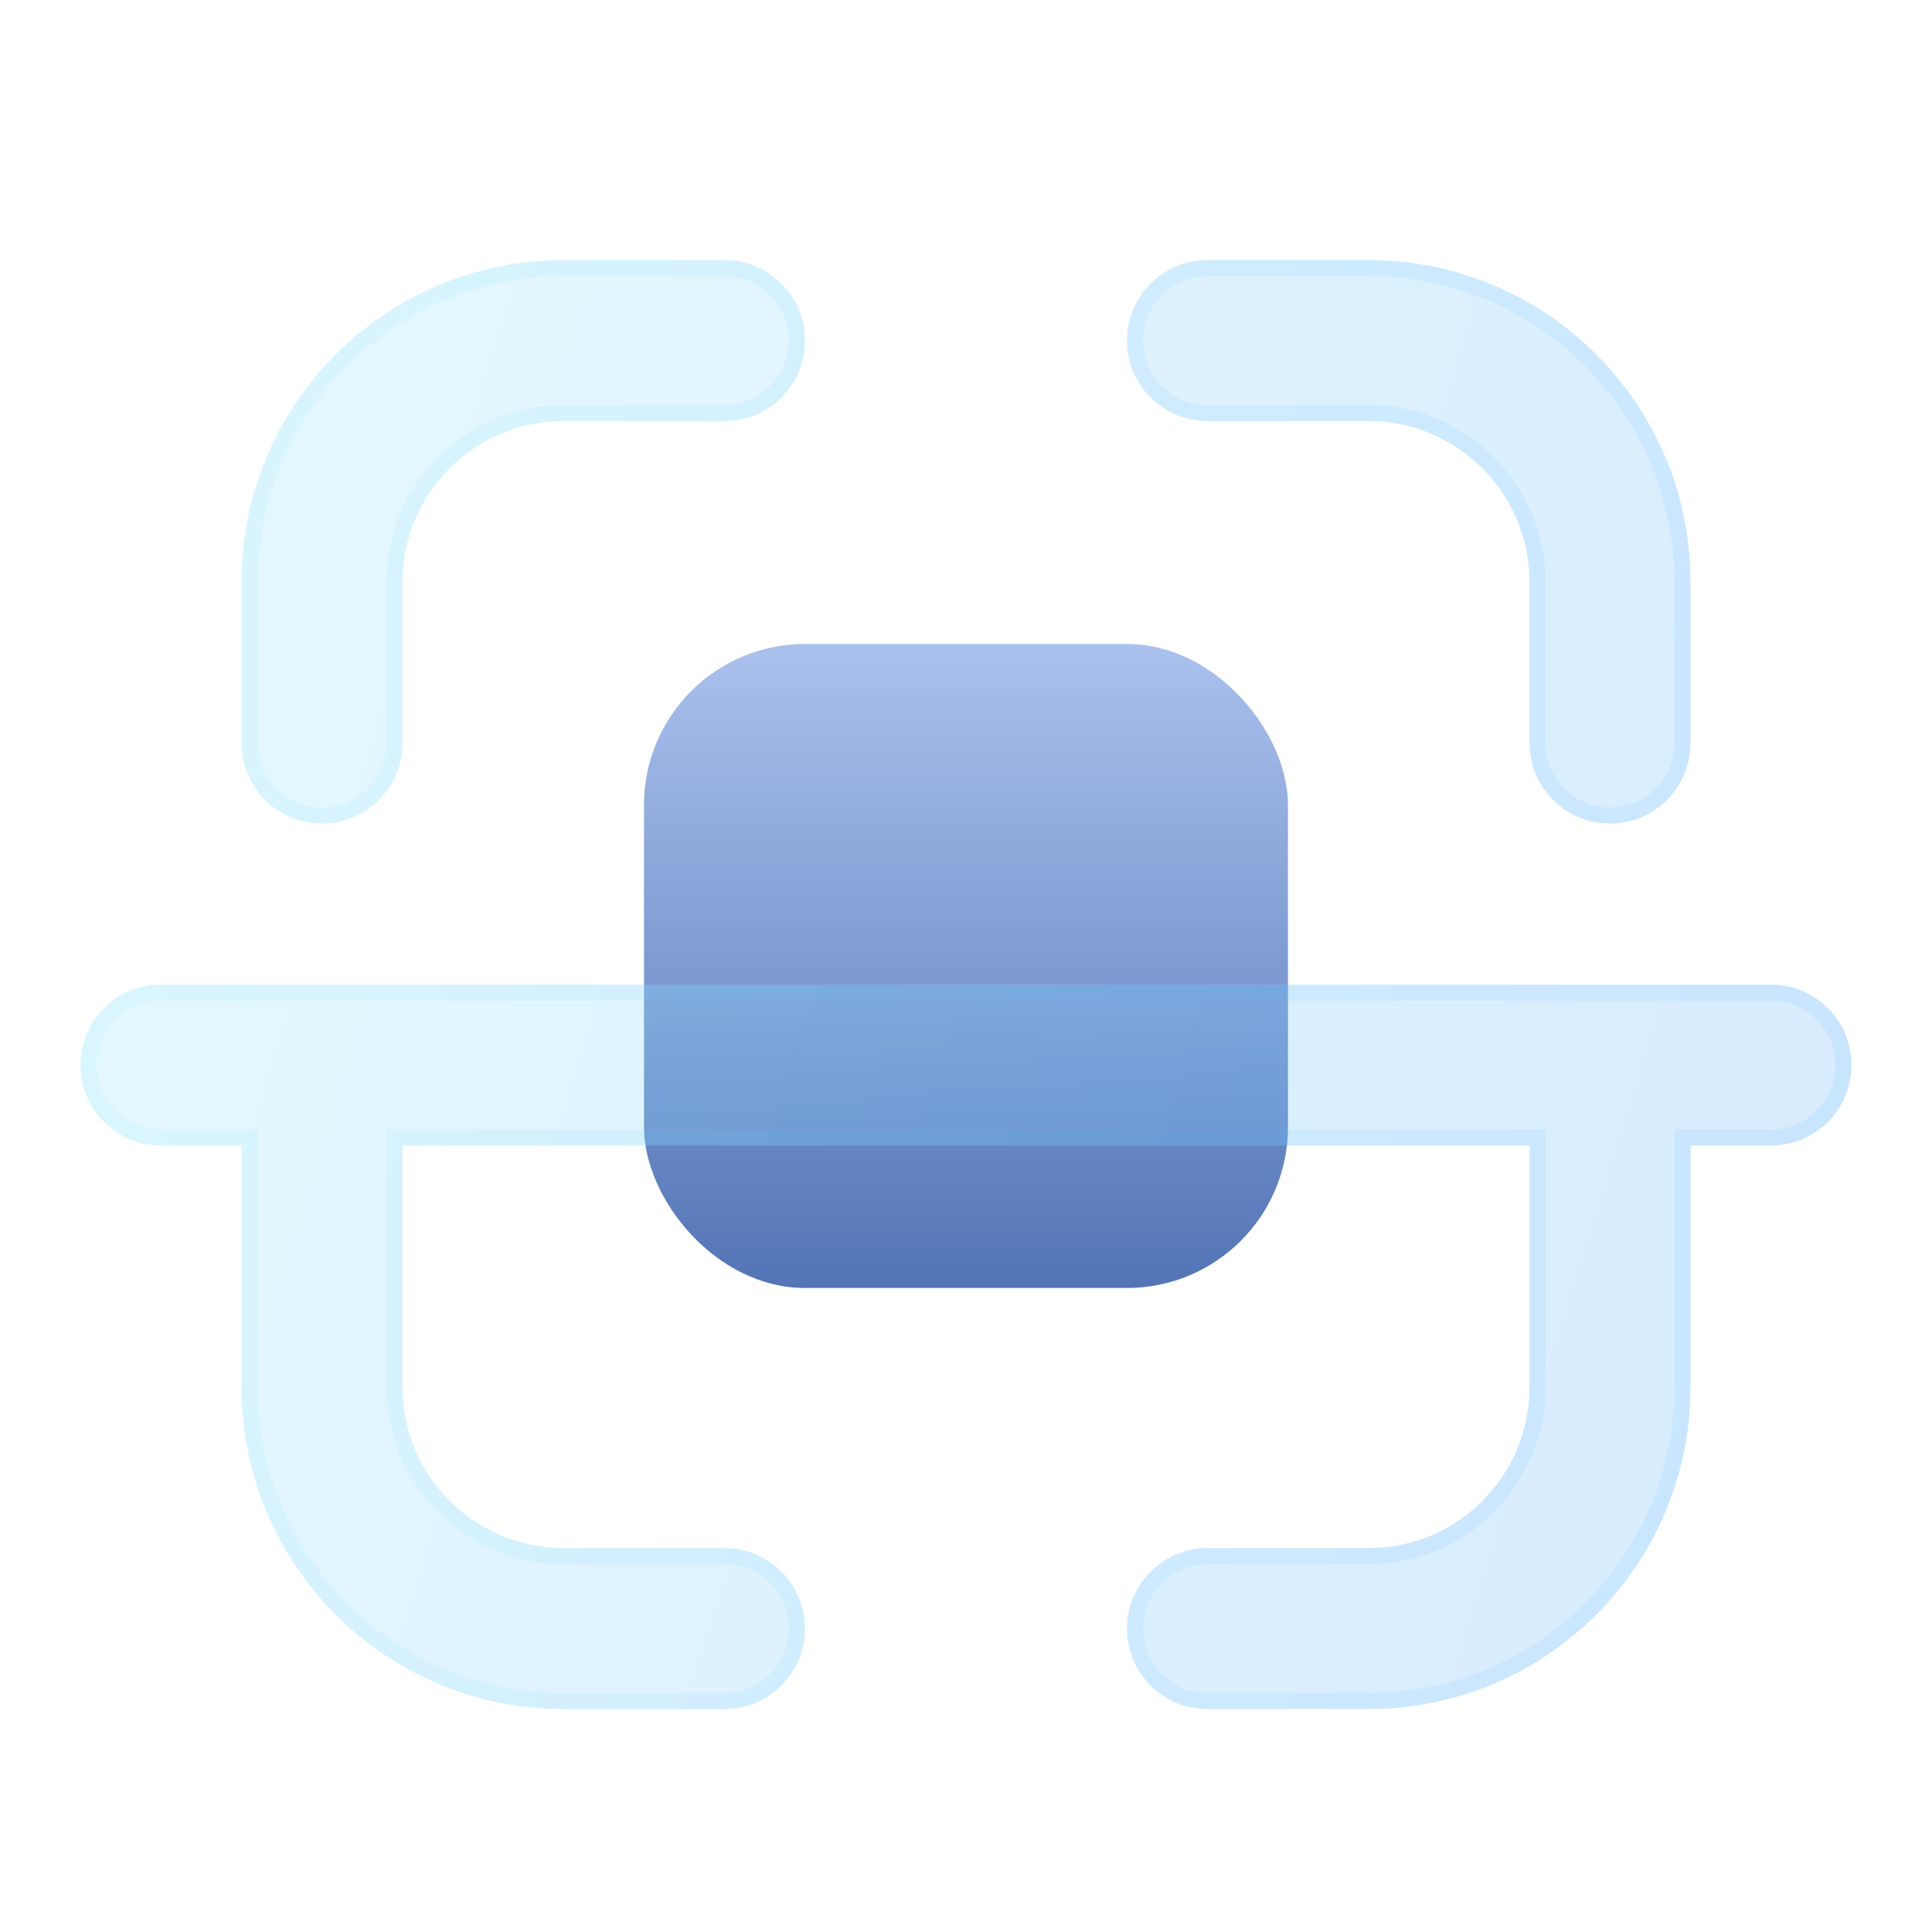
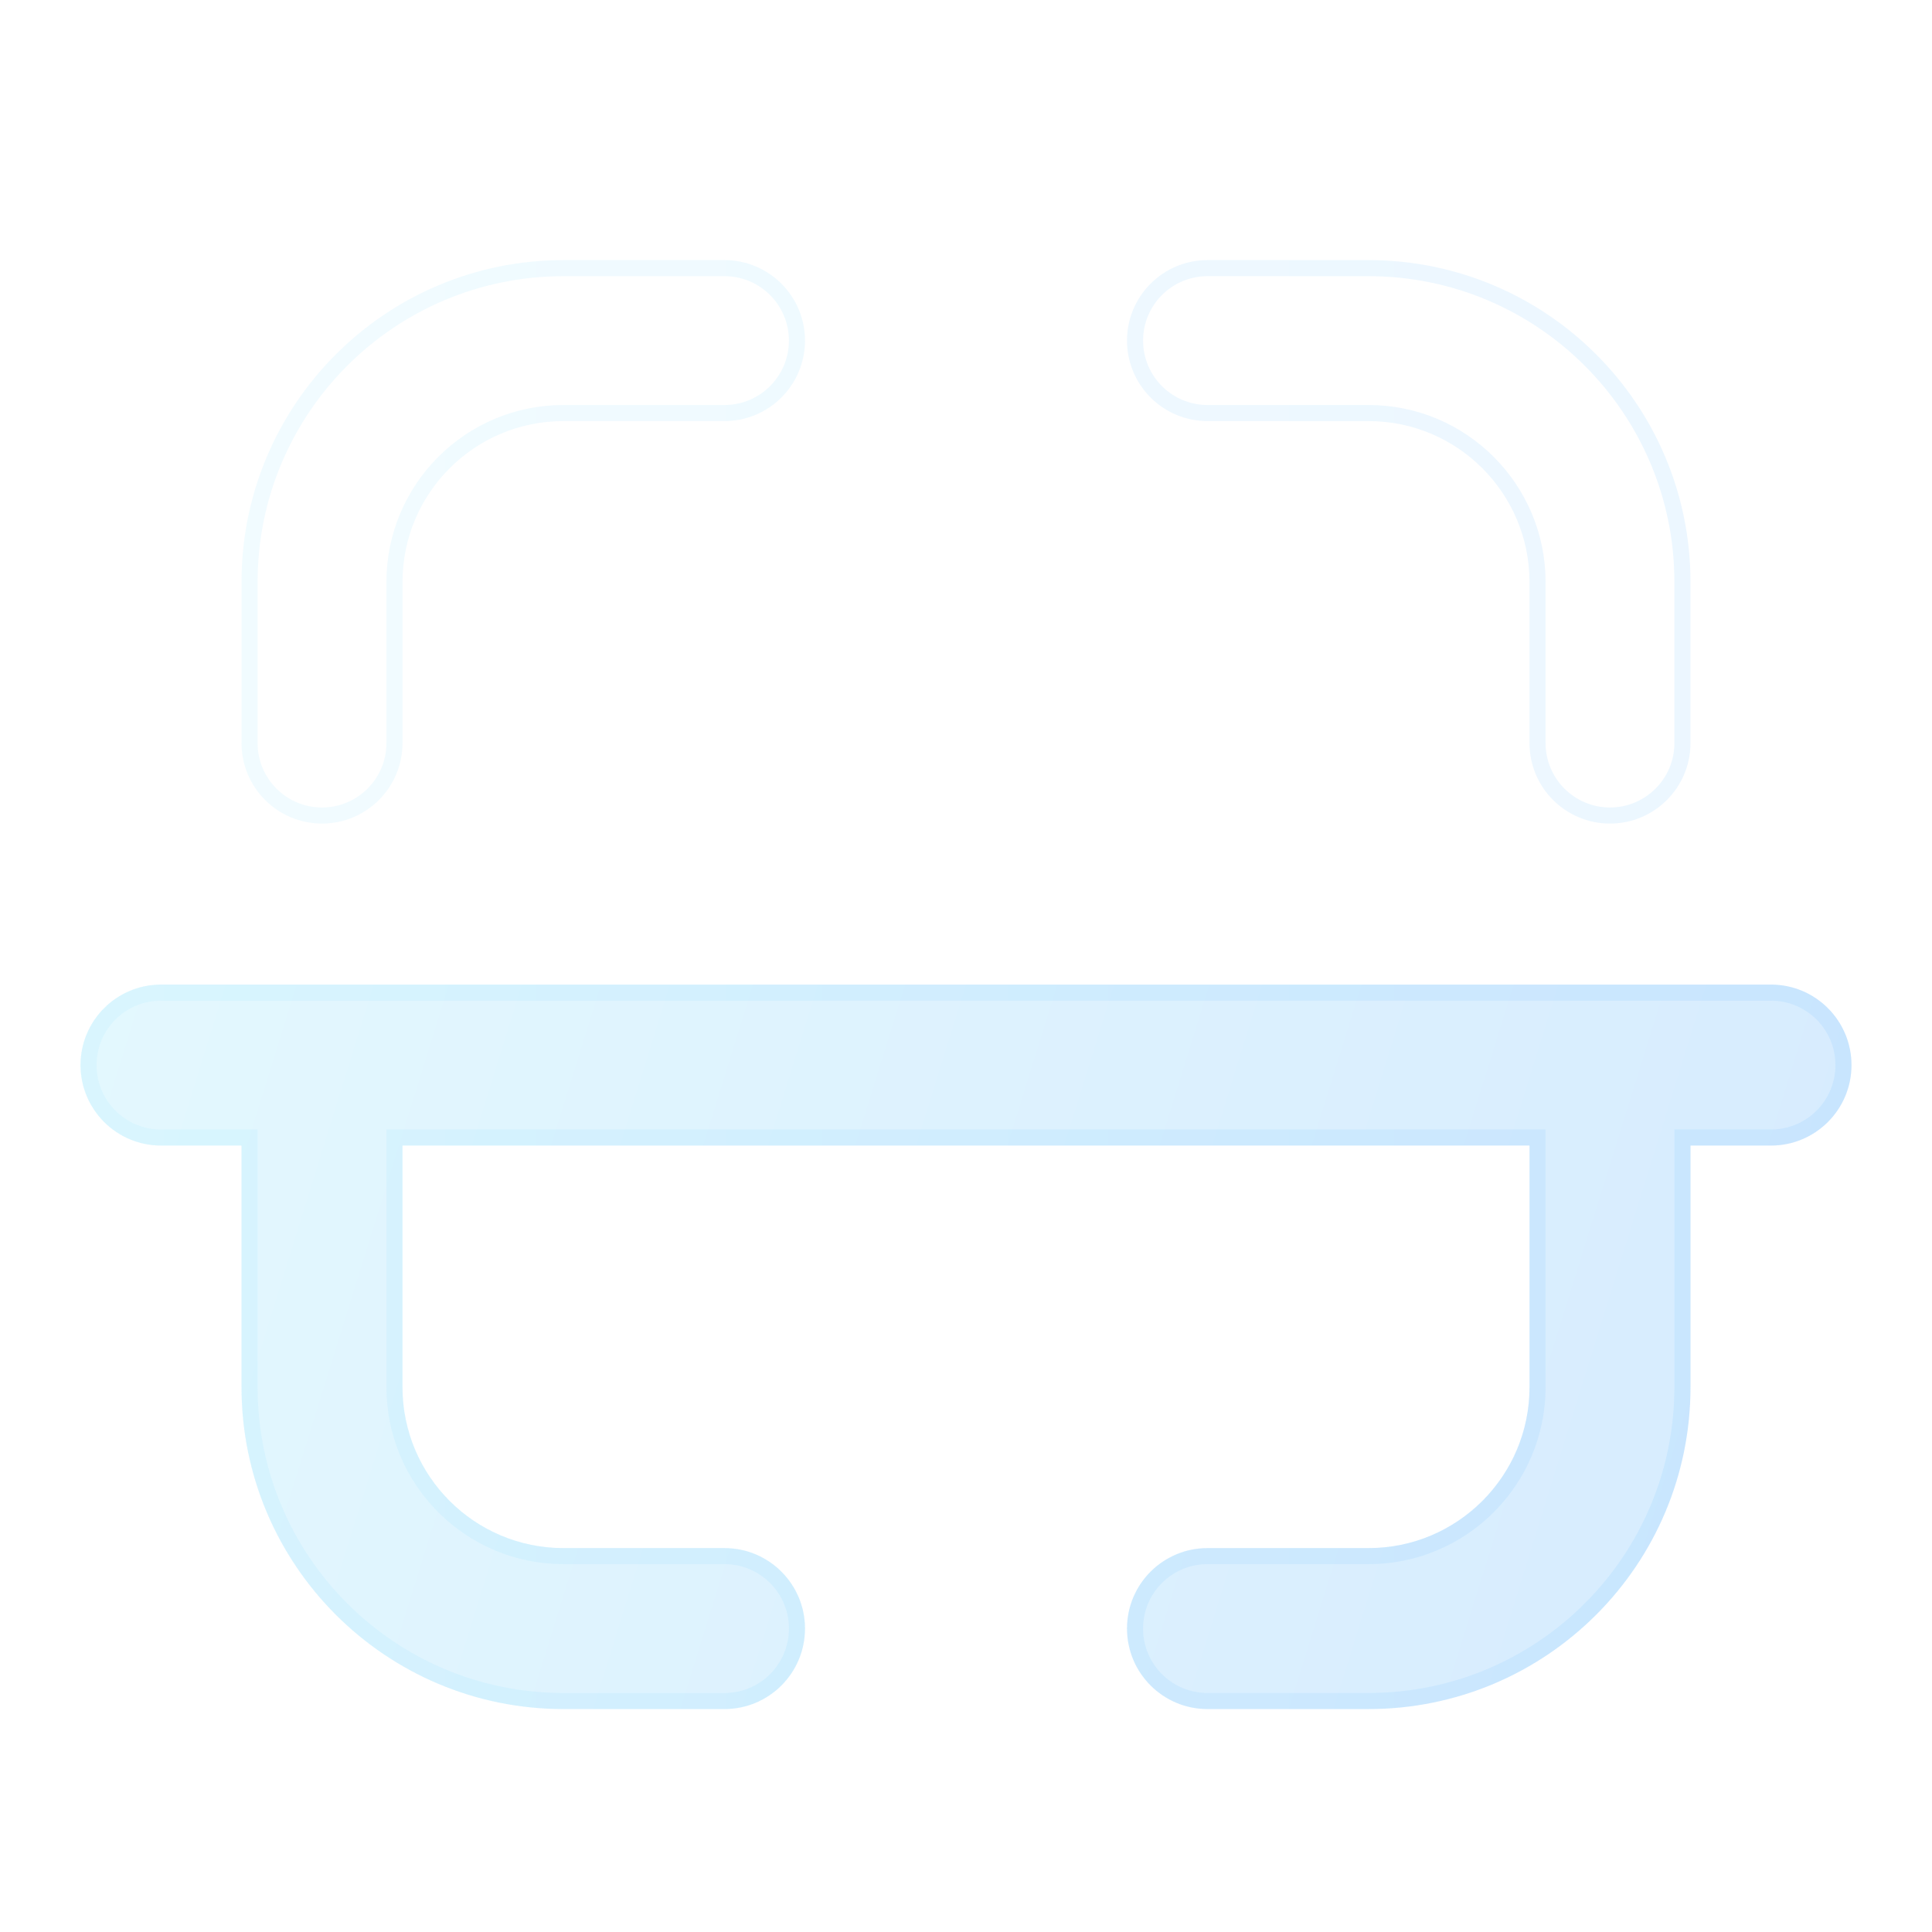
<svg xmlns="http://www.w3.org/2000/svg" width="52" height="52" viewBox="0 0 52 52" fill="none">
-   <rect x="17.333" y="17.333" width="17.333" height="17.333" rx="4.333" fill="url(#paint0_linear_4182_759)" />
  <g filter="url(#filter0_bi_4182_759)">
-     <path d="M19.5 10.833C20.697 10.833 21.667 9.863 21.667 8.667C21.667 7.47 20.697 6.5 19.5 6.5H15.167C10.38 6.5 6.5 10.38 6.5 15.167V19.5C6.5 20.697 7.47 21.667 8.667 21.667C9.863 21.667 10.833 20.697 10.833 19.5V15.167C10.833 12.773 12.773 10.833 15.167 10.833H19.5Z" fill="#F1F1F1" fill-opacity="0.1" />
-     <path d="M19.5 10.833C20.697 10.833 21.667 9.863 21.667 8.667C21.667 7.47 20.697 6.5 19.5 6.5H15.167C10.38 6.5 6.5 10.38 6.5 15.167V19.5C6.5 20.697 7.47 21.667 8.667 21.667C9.863 21.667 10.833 20.697 10.833 19.5V15.167C10.833 12.773 12.773 10.833 15.167 10.833H19.5Z" fill="url(#paint1_linear_4182_759)" fill-opacity="0.2" />
    <path d="M10.833 36.833V30.333H41.167V36.833C41.167 39.227 39.227 41.167 36.833 41.167H32.5C31.303 41.167 30.333 42.137 30.333 43.333C30.333 44.53 31.303 45.5 32.5 45.5H36.833C41.62 45.5 45.5 41.62 45.5 36.833V30.333H47.667C48.863 30.333 49.833 29.363 49.833 28.167C49.833 26.97 48.863 26 47.667 26H4.333C3.137 26 2.167 26.97 2.167 28.167C2.167 29.363 3.137 30.333 4.333 30.333H6.5V36.833C6.5 41.62 10.38 45.5 15.167 45.5H19.5C20.697 45.5 21.667 44.53 21.667 43.333C21.667 42.137 20.697 41.167 19.5 41.167H15.167C12.773 41.167 10.833 39.227 10.833 36.833Z" fill="#F1F1F1" fill-opacity="0.1" />
    <path d="M10.833 36.833V30.333H41.167V36.833C41.167 39.227 39.227 41.167 36.833 41.167H32.5C31.303 41.167 30.333 42.137 30.333 43.333C30.333 44.53 31.303 45.5 32.5 45.5H36.833C41.62 45.5 45.5 41.62 45.5 36.833V30.333H47.667C48.863 30.333 49.833 29.363 49.833 28.167C49.833 26.97 48.863 26 47.667 26H4.333C3.137 26 2.167 26.97 2.167 28.167C2.167 29.363 3.137 30.333 4.333 30.333H6.5V36.833C6.5 41.62 10.38 45.5 15.167 45.5H19.5C20.697 45.5 21.667 44.53 21.667 43.333C21.667 42.137 20.697 41.167 19.5 41.167H15.167C12.773 41.167 10.833 39.227 10.833 36.833Z" fill="url(#paint2_linear_4182_759)" fill-opacity="0.2" />
-     <path d="M43.333 21.667C42.137 21.667 41.167 20.697 41.167 19.5V15.167C41.167 12.773 39.227 10.833 36.833 10.833H32.5C31.303 10.833 30.333 9.863 30.333 8.667C30.333 7.47 31.303 6.5 32.5 6.5H36.833C41.62 6.5 45.5 10.38 45.5 15.167V19.5C45.5 20.697 44.53 21.667 43.333 21.667Z" fill="#F1F1F1" fill-opacity="0.1" />
-     <path d="M43.333 21.667C42.137 21.667 41.167 20.697 41.167 19.5V15.167C41.167 12.773 39.227 10.833 36.833 10.833H32.5C31.303 10.833 30.333 9.863 30.333 8.667C30.333 7.47 31.303 6.5 32.5 6.5H36.833C41.62 6.5 45.5 10.38 45.5 15.167V19.5C45.5 20.697 44.53 21.667 43.333 21.667Z" fill="url(#paint3_linear_4182_759)" fill-opacity="0.2" />
    <path d="M10.833 30.117H10.617V30.333V36.833C10.617 39.346 12.654 41.383 15.167 41.383H19.5C20.577 41.383 21.45 42.256 21.45 43.333C21.45 44.41 20.577 45.283 19.5 45.283H15.167C10.5 45.283 6.717 41.5 6.717 36.833V30.333V30.117H6.5H4.333C3.256 30.117 2.383 29.244 2.383 28.167C2.383 27.09 3.256 26.217 4.333 26.217H47.667C48.744 26.217 49.617 27.09 49.617 28.167C49.617 29.244 48.744 30.117 47.667 30.117H45.5H45.283V30.333V36.833C45.283 41.5 41.5 45.283 36.833 45.283H32.5C31.423 45.283 30.55 44.41 30.55 43.333C30.55 42.256 31.423 41.383 32.5 41.383H36.833C39.346 41.383 41.383 39.346 41.383 36.833V30.333V30.117H41.167H10.833ZM21.45 8.667C21.45 9.744 20.577 10.617 19.5 10.617H15.167C12.654 10.617 10.617 12.654 10.617 15.167V19.5C10.617 20.577 9.744 21.45 8.667 21.45C7.59 21.45 6.717 20.577 6.717 19.5V15.167C6.717 10.5 10.5 6.717 15.167 6.717H19.5C20.577 6.717 21.45 7.59 21.45 8.667ZM43.333 21.45C42.256 21.45 41.383 20.577 41.383 19.5V15.167C41.383 12.654 39.346 10.617 36.833 10.617H32.5C31.423 10.617 30.55 9.744 30.55 8.667C30.55 7.59 31.423 6.717 32.5 6.717H36.833C41.5 6.717 45.283 10.5 45.283 15.167V19.5C45.283 20.577 44.41 21.45 43.333 21.45Z" stroke="url(#paint4_linear_4182_759)" stroke-opacity="0.1" stroke-width="0.433" />
  </g>
  <defs>
    <filter id="filter0_bi_4182_759" x="-0.833" y="3.5" width="53.667" height="45" filterUnits="userSpaceOnUse" color-interpolation-filters="sRGB">
      <feFlood flood-opacity="0" result="BackgroundImageFix" />
      <feGaussianBlur in="BackgroundImageFix" stdDeviation="1.5" />
      <feComposite in2="SourceAlpha" operator="in" result="effect1_backgroundBlur_4182_759" />
      <feBlend mode="normal" in="SourceGraphic" in2="effect1_backgroundBlur_4182_759" result="shape" />
      <feColorMatrix in="SourceAlpha" type="matrix" values="0 0 0 0 0 0 0 0 0 0 0 0 0 0 0 0 0 0 127 0" result="hardAlpha" />
      <feOffset dy="0.5" />
      <feGaussianBlur stdDeviation="1" />
      <feComposite in2="hardAlpha" operator="arithmetic" k2="-1" k3="1" />
      <feColorMatrix type="matrix" values="0 0 0 0 1 0 0 0 0 1 0 0 0 0 1 0 0 0 0.15 0" />
      <feBlend mode="normal" in2="shape" result="effect2_innerShadow_4182_759" />
    </filter>
    <linearGradient id="paint0_linear_4182_759" x1="26" y1="17.333" x2="26" y2="34.667" gradientUnits="userSpaceOnUse">
      <stop stop-color="#AAC1ED" />
      <stop offset="1" stop-color="#5374B6" />
    </linearGradient>
    <linearGradient id="paint1_linear_4182_759" x1="2.167" y1="6.5" x2="56.686" y2="23.42" gradientUnits="userSpaceOnUse">
      <stop stop-color="#82E8FF" />
      <stop offset="1" stop-color="#379FFF" />
    </linearGradient>
    <linearGradient id="paint2_linear_4182_759" x1="2.167" y1="6.5" x2="56.686" y2="23.42" gradientUnits="userSpaceOnUse">
      <stop stop-color="#82E8FF" />
      <stop offset="1" stop-color="#379FFF" />
    </linearGradient>
    <linearGradient id="paint3_linear_4182_759" x1="2.167" y1="6.5" x2="56.686" y2="23.42" gradientUnits="userSpaceOnUse">
      <stop stop-color="#82E8FF" />
      <stop offset="1" stop-color="#379FFF" />
    </linearGradient>
    <linearGradient id="paint4_linear_4182_759" x1="3.656" y1="8.273" x2="49.833" y2="8.273" gradientUnits="userSpaceOnUse">
      <stop stop-color="#7EE5FF" />
      <stop offset="1" stop-color="#41A9FF" />
    </linearGradient>
  </defs>
</svg>